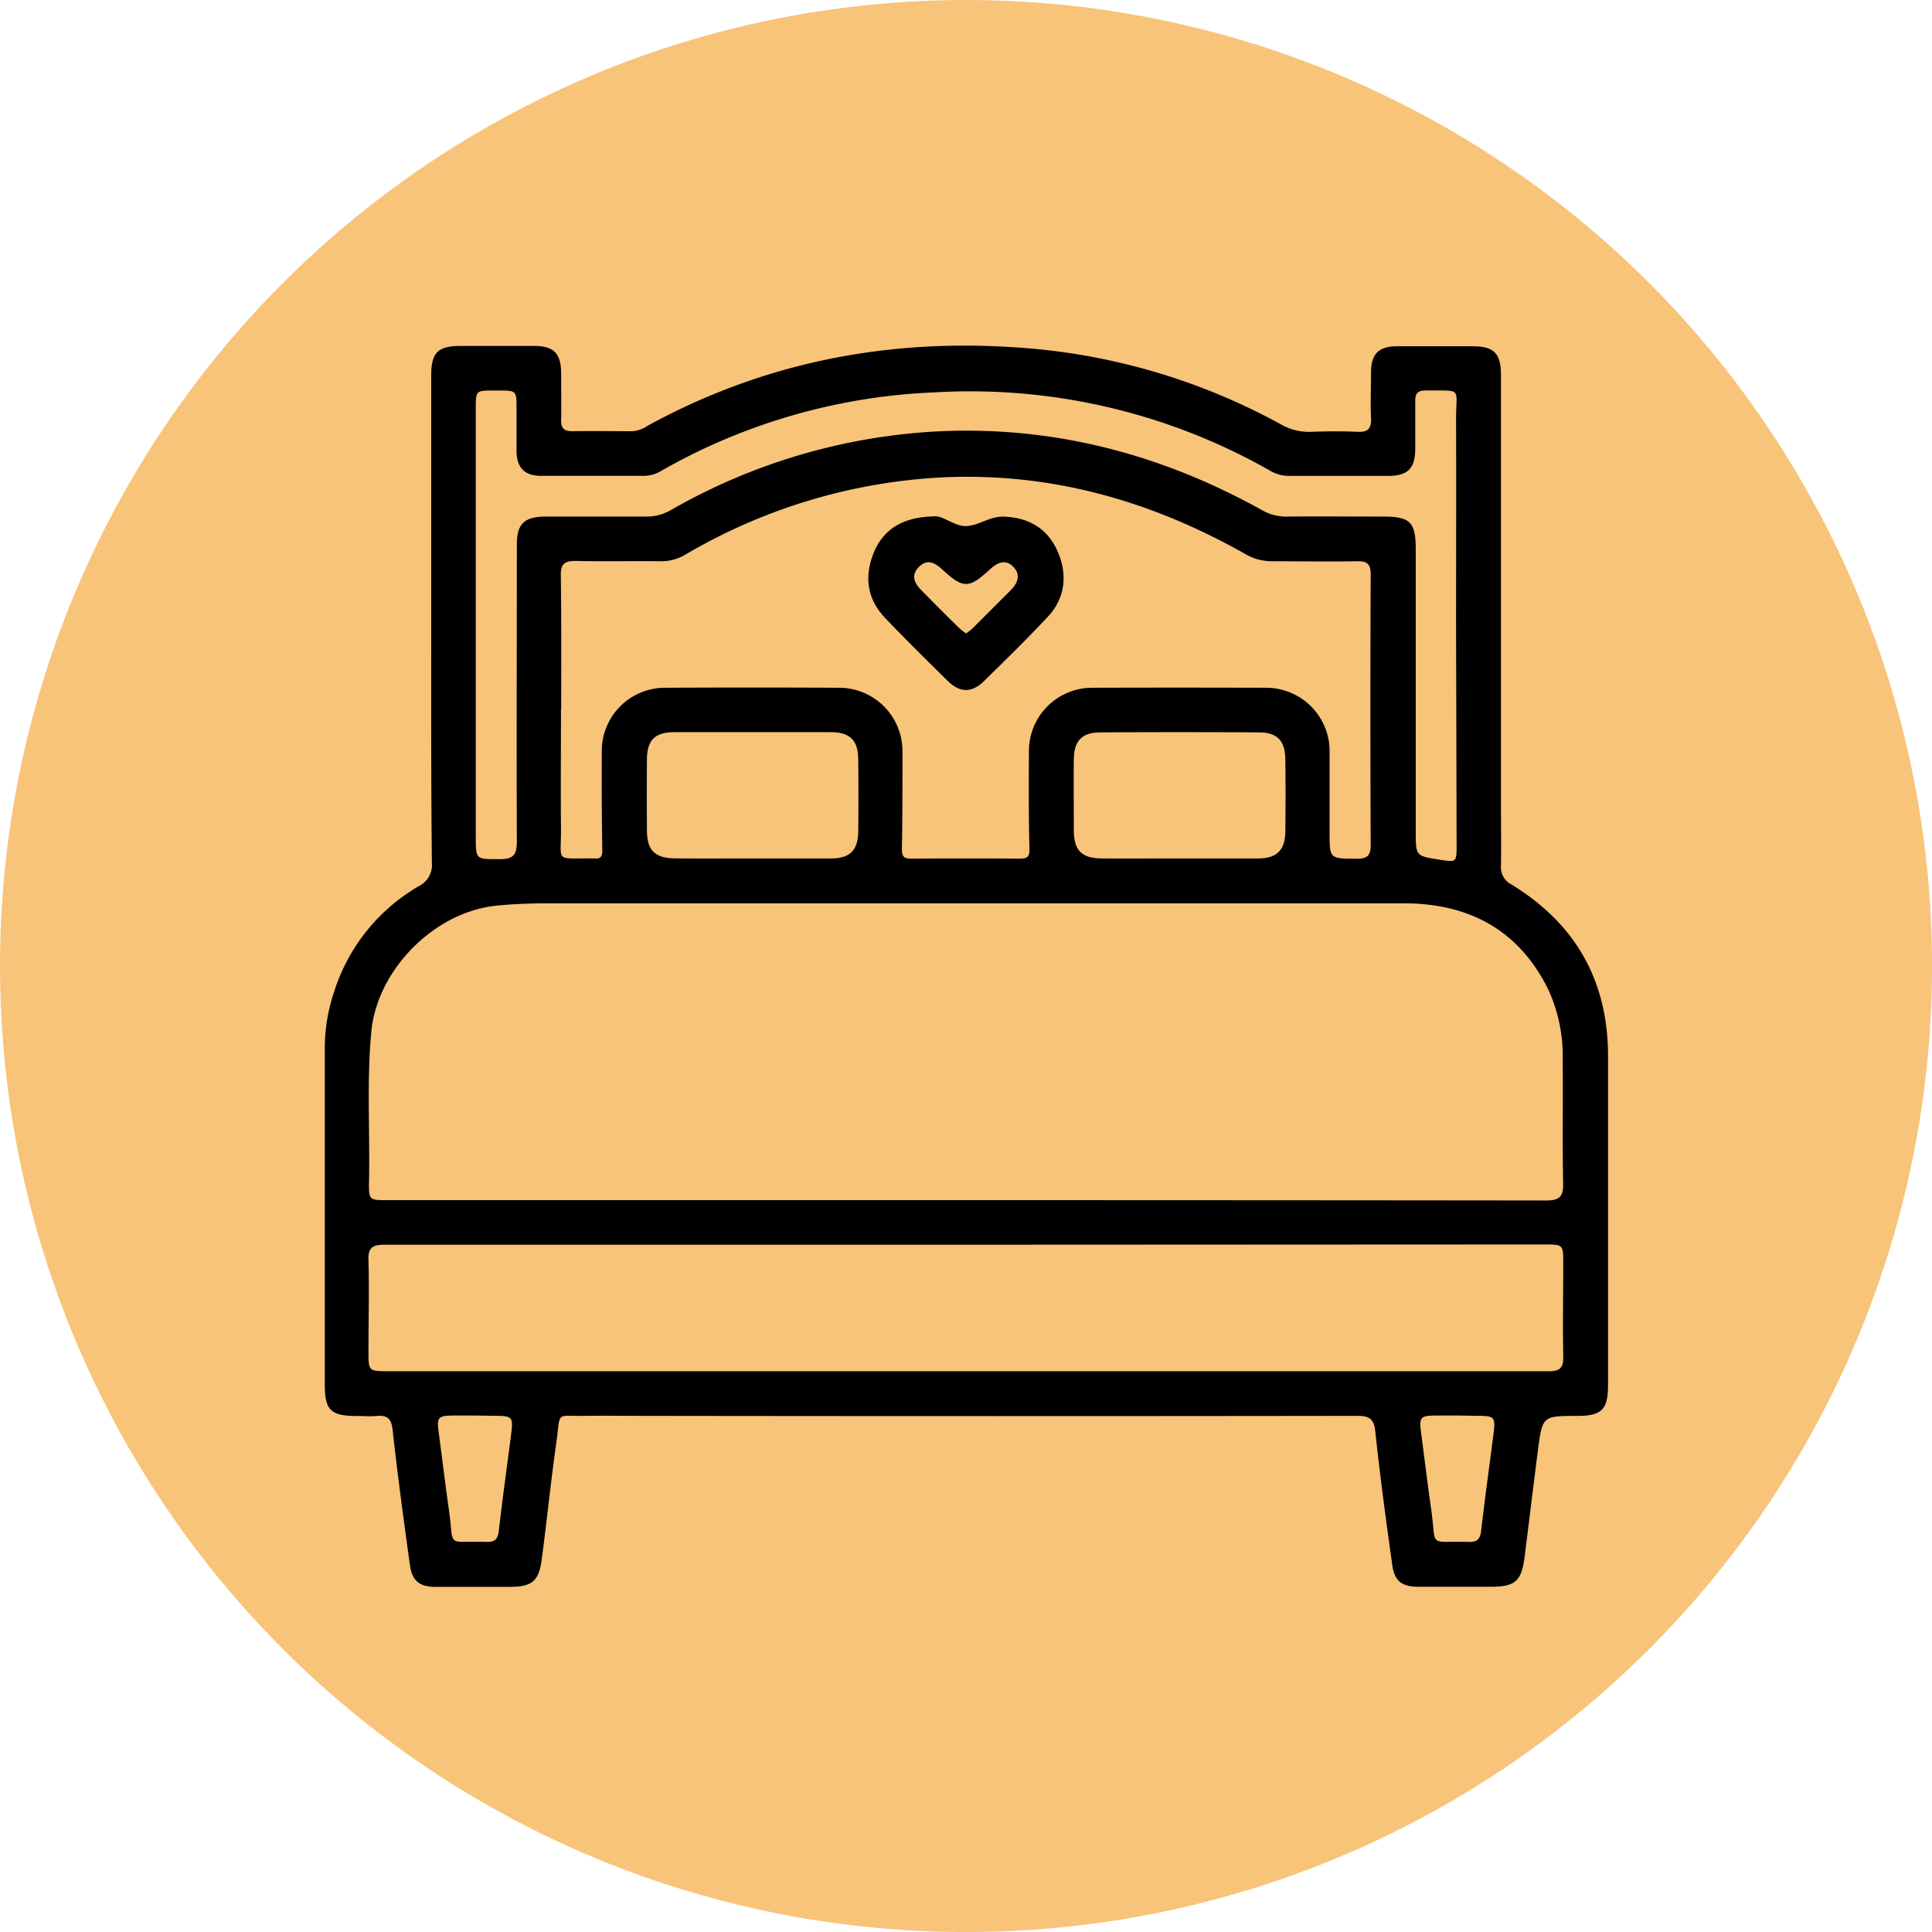
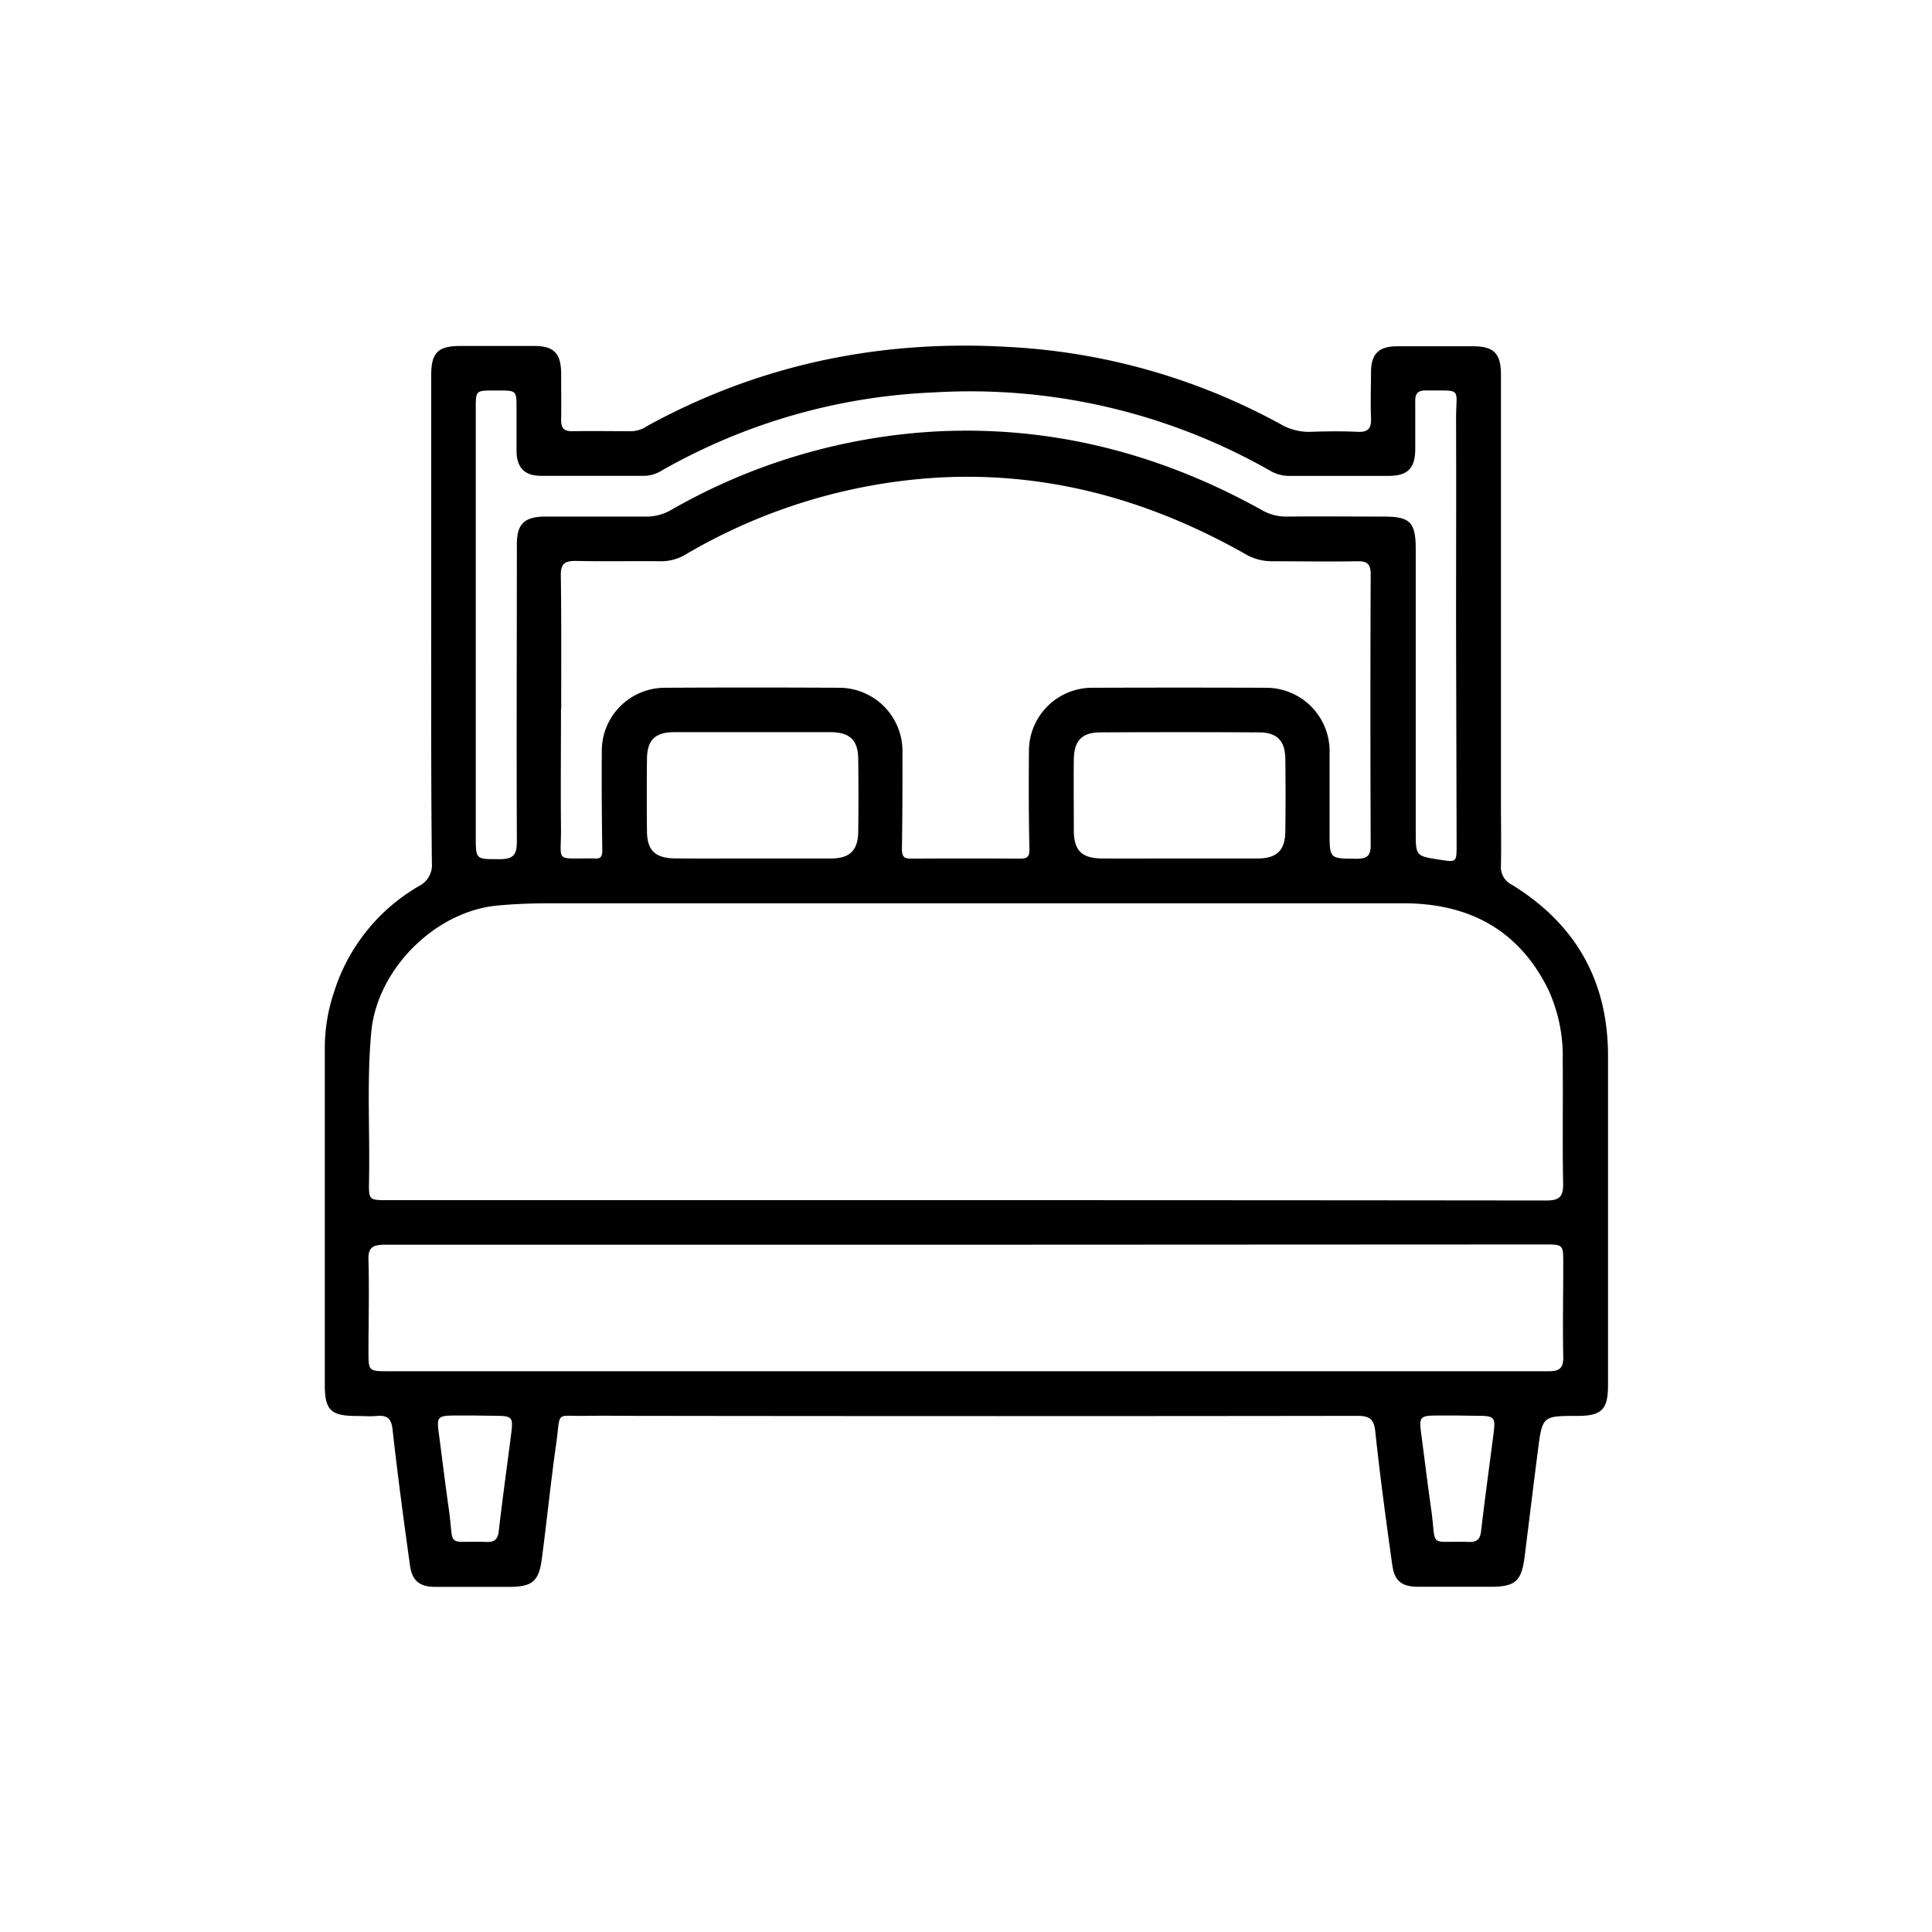
<svg xmlns="http://www.w3.org/2000/svg" id="Layer_1" data-name="Layer 1" viewBox="0 0 350.77 350.77">
  <defs>
    <style>.cls-1{fill:#f8c479;}</style>
  </defs>
-   <circle class="cls-1" cx="175.39" cy="175.39" r="175.39" />
  <path d="M78.29,112.25q0-22.05,0-44.1c0-4.13,1.2-5.33,5.33-5.34,4.45,0,8.89,0,13.33,0,3.62,0,4.91,1.34,4.93,5,0,2.82.05,5.65,0,8.48,0,1.43.48,2,2,2,3.63-.06,7.27,0,10.9,0a5.41,5.41,0,0,0,2.71-.94C138,66.1,160,61.6,183.27,63a115.22,115.22,0,0,1,49.21,14,10.21,10.21,0,0,0,5.51,1.4c2.82-.1,5.66-.13,8.48,0,2,.11,2.53-.69,2.45-2.54-.12-2.74,0-5.49,0-8.24,0-3.34,1.38-4.73,4.69-4.75,4.61,0,9.21,0,13.81,0,3.79,0,5.08,1.3,5.09,5.11v77.54c0,3.88.07,7.76,0,11.63a3.54,3.54,0,0,0,2,3.49c11.59,7.14,17.47,17.5,17.44,31.18q0,29.81,0,59.61c0,4.49-1.13,5.63-5.53,5.64-6.37,0-6.39,0-7.2,6.28s-1.6,12.81-2.4,19.21c-.57,4.53-1.69,5.53-6.21,5.53-4.36,0-8.72,0-13.08,0-3,0-4.35-1-4.76-4-1.13-8.07-2.22-16.15-3.08-24.24-.26-2.41-1.23-2.79-3.36-2.79q-64.95.09-129.89,0c-3.39,0-6.78-.05-10.17,0-5.54.1-4.44-1-5.27,4.92-1,7-1.7,14.1-2.64,21.13-.54,4-1.74,4.95-5.72,5-4.52,0-9,0-13.57,0-2.84,0-4.24-1.06-4.63-3.88-1.15-8.23-2.25-16.46-3.17-24.72-.23-2.08-1.07-2.59-2.92-2.43-1.2.11-2.42,0-3.63,0-4.66,0-5.75-1.07-5.75-5.65q0-30.54,0-61.07a31.91,31.91,0,0,1,1.67-10.22,34,34,0,0,1,15.38-19.24,4.27,4.27,0,0,0,2.39-4.24C78.25,141.81,78.29,127,78.29,112.25Zm97,105.65q52.71,0,105.4.06c2.48,0,3.16-.7,3.11-3.14-.15-7.43,0-14.86-.08-22.29a28.9,28.9,0,0,0-2.65-12.94C275.69,168.76,266.63,164,254.79,164H100c-3.23,0-6.45.1-9.67.41C79,165.44,68.46,176,67.41,187.35c-.84,9-.23,18.08-.41,27.11-.06,3.44,0,3.44,3.42,3.44Zm.35,8.09q-52.94,0-105.85,0c-2.22,0-3,.61-2.89,2.87.15,5.48,0,11,0,16.47,0,3.63,0,3.63,3.72,3.63H248.25c11,0,22,0,32.94,0,2,0,2.67-.6,2.63-2.62-.11-5.65,0-11.3,0-17,0-3.39,0-3.39-3.47-3.4Zm-73.79-97.27c0,7.19-.07,14.37,0,21.56.07,6.49-1.29,5.49,5.86,5.58a1.92,1.92,0,0,1,.24,0c1.22.12,1.42-.47,1.4-1.6q-.14-9-.09-17.92a11.46,11.46,0,0,1,11.37-11.47q15.85-.09,31.73,0a11.5,11.5,0,0,1,11.49,11.6c0,5.89,0,11.79-.1,17.68,0,1.52.49,1.75,1.77,1.74q9.81-.06,19.62,0c1.29,0,1.8-.25,1.76-1.75-.14-5.89-.13-11.79-.09-17.68a11.48,11.48,0,0,1,11.49-11.59q15.75-.06,31.49,0a11.52,11.52,0,0,1,11.61,11.73c0,4.84,0,9.69,0,14.53s0,4.75,4.93,4.78c1.89,0,2.53-.54,2.53-2.48q-.1-24.58,0-49.17c0-1.81-.61-2.39-2.39-2.36-5.16.09-10.33,0-15.5,0a9.62,9.62,0,0,1-5-1.38c-17.31-9.77-35.77-14.94-55.81-13.8a102.26,102.26,0,0,0-45.63,13.92,8.64,8.64,0,0,1-4.58,1.26c-5.16-.06-10.33.06-15.5-.06-2,0-2.66.6-2.63,2.62C101.94,112.57,101.89,120.65,101.89,128.72Zm162.51-15.1c0-12.52.05-25,0-37.55,0-5.86,1.27-5.11-5.55-5.18-1.36,0-1.88.55-1.86,1.88,0,2.91,0,5.82,0,8.72,0,3.51-1.36,4.9-4.8,4.91-6,0-12,0-17.92,0a6.79,6.79,0,0,1-3.47-.85,110.12,110.12,0,0,0-61.11-14.31,108.9,108.9,0,0,0-49.55,14.22,6.14,6.14,0,0,1-3.2.93c-6.22,0-12.44,0-18.66,0-3,0-4.41-1.47-4.46-4.48,0-2.59,0-5.17,0-7.76,0-3.25,0-3.25-3.37-3.25H89.7c-3.32,0-3.32,0-3.32,3.3v77.52c0,4.47,0,4.25,4.34,4.27,2.71,0,3.13-1,3.12-3.42-.08-17.93,0-35.85,0-53.78,0-3.63,1.34-4.94,5-5,6.14,0,12.28,0,18.41,0a8.83,8.83,0,0,0,4.59-1.2,108.7,108.7,0,0,1,47.83-14.24c21.19-1.15,41,4,59.45,14.27a8.82,8.82,0,0,0,4.59,1.17c5.82-.06,11.63,0,17.44,0,4.9,0,5.89,1,5.89,6V151c0,4.41,0,4.41,4.36,5.09,3.05.47,3.06.47,3.06-2.69ZM136.62,155.86c4.76,0,9.52,0,14.27,0,3.41,0,4.89-1.49,4.93-4.87q.08-6.53,0-13.06c0-3.52-1.49-5-5.07-5q-14.15,0-28.29,0c-3.56,0-5,1.46-5,5q-.06,6.41,0,12.82c0,3.67,1.46,5.07,5.19,5.1C127.27,155.89,132,155.86,136.62,155.86Zm77.74,0c4.68,0,9.35,0,14,0,3.44,0,4.93-1.47,5-4.82q.09-6.65,0-13.3c-.05-3.26-1.51-4.76-4.77-4.77q-14.39-.08-28.78,0c-3.37,0-4.81,1.5-4.85,4.93-.05,4.27,0,8.54,0,12.82,0,3.7,1.44,5.12,5.14,5.14C204.85,155.89,209.6,155.86,214.36,155.86ZM86.32,257H82.7c-3.28,0-3.46.23-3,3.43.6,4.55,1.15,9.1,1.8,13.64,1,7.16-.68,5.64,6.81,5.88,1.54.05,2.08-.52,2.25-2,.68-5.92,1.51-11.82,2.26-17.72.37-2.94.15-3.16-2.83-3.18Zm178.36,0h-3.63c-3.27,0-3.45.23-3,3.43.6,4.55,1.15,9.1,1.8,13.64,1,7.16-.68,5.64,6.81,5.88,1.53.05,2.08-.52,2.25-2,.68-5.92,1.51-11.82,2.26-17.72.37-2.94.15-3.16-2.83-3.18Z" />
-   <path d="M169.38,93.76c1.81-.32,3.87,1.89,6.14,1.75s4.21-1.78,6.67-1.71c4.57.14,8,2.16,9.81,6.26s1.5,8.44-1.76,11.92c-3.74,4-7.67,7.83-11.58,11.67-2.22,2.17-4.34,2.16-6.57,0-3.85-3.79-7.7-7.58-11.42-11.49-3.29-3.46-3.79-7.61-2-11.89S164,93.92,169.38,93.76Zm6,21.28c.44-.35.84-.61,1.17-.93,2.34-2.34,4.67-4.67,7-7,1.26-1.3,1.83-2.79.38-4.24s-2.94-.66-4.22.52c-3.81,3.51-4.82,3.51-8.64,0-1.29-1.19-2.69-2-4.21-.48s-.86,2.94.39,4.22c2.31,2.36,4.64,4.69,7,7A12.26,12.26,0,0,0,175.4,115Z" />
</svg>